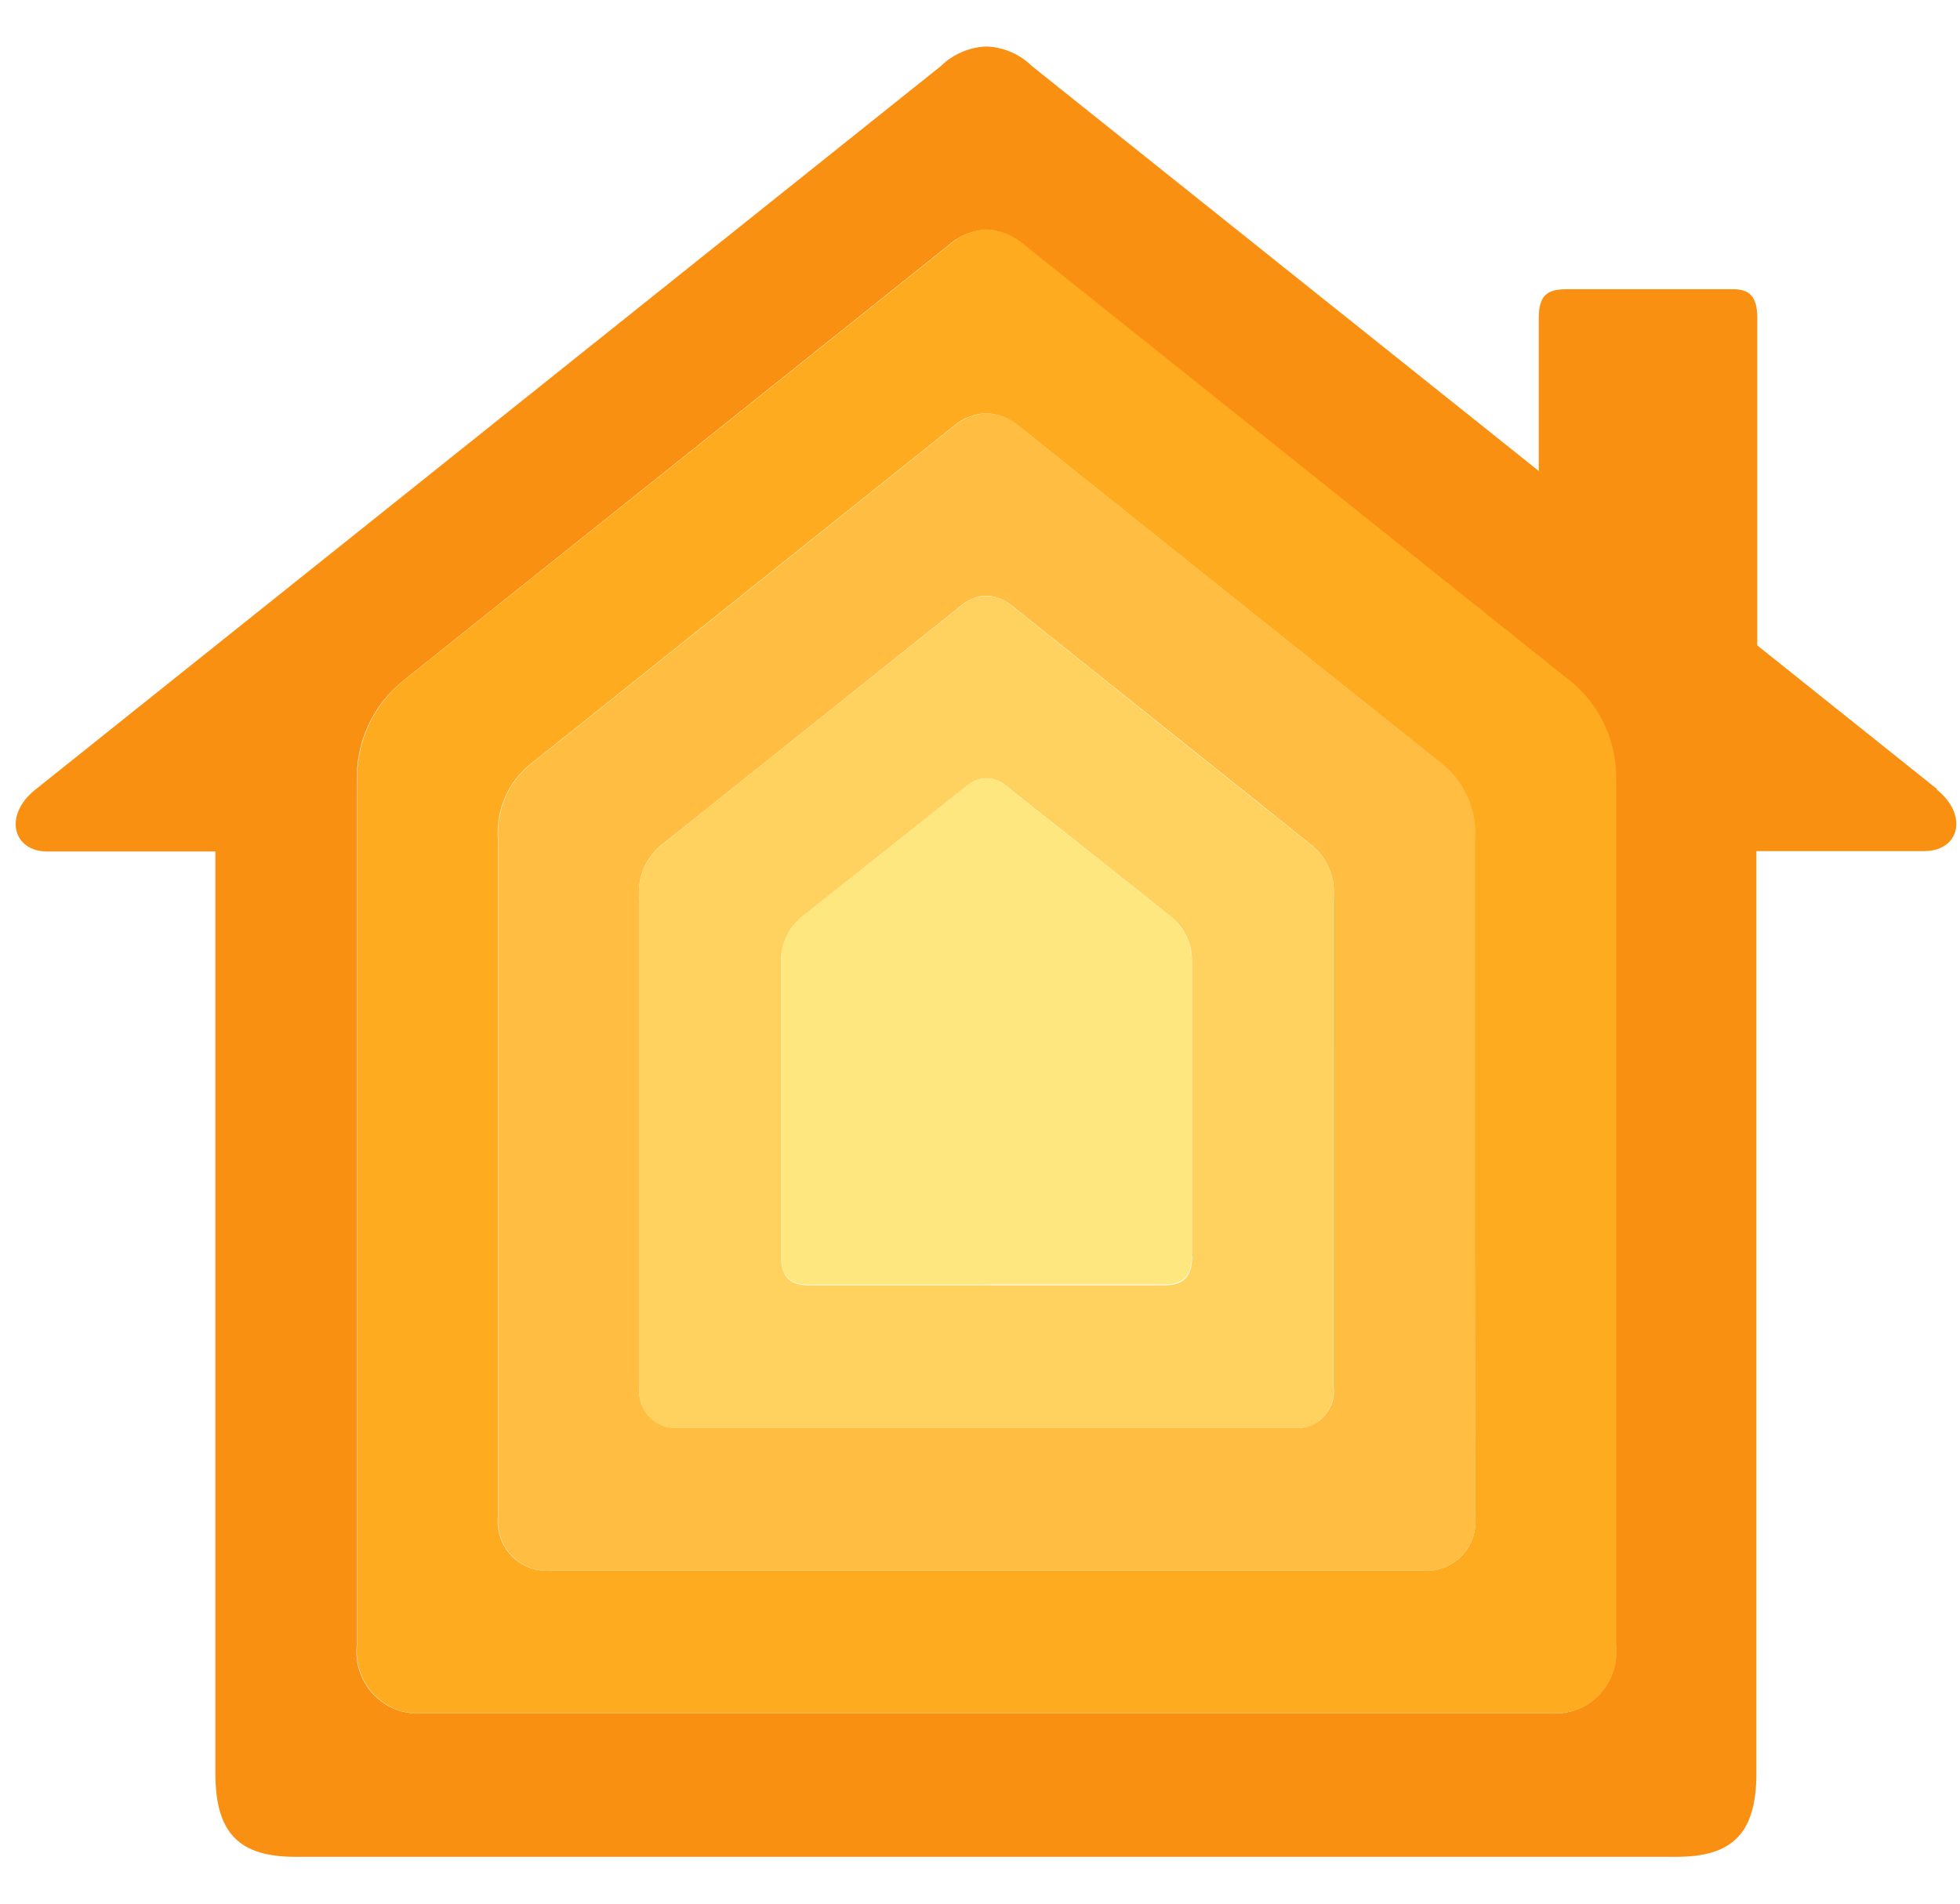
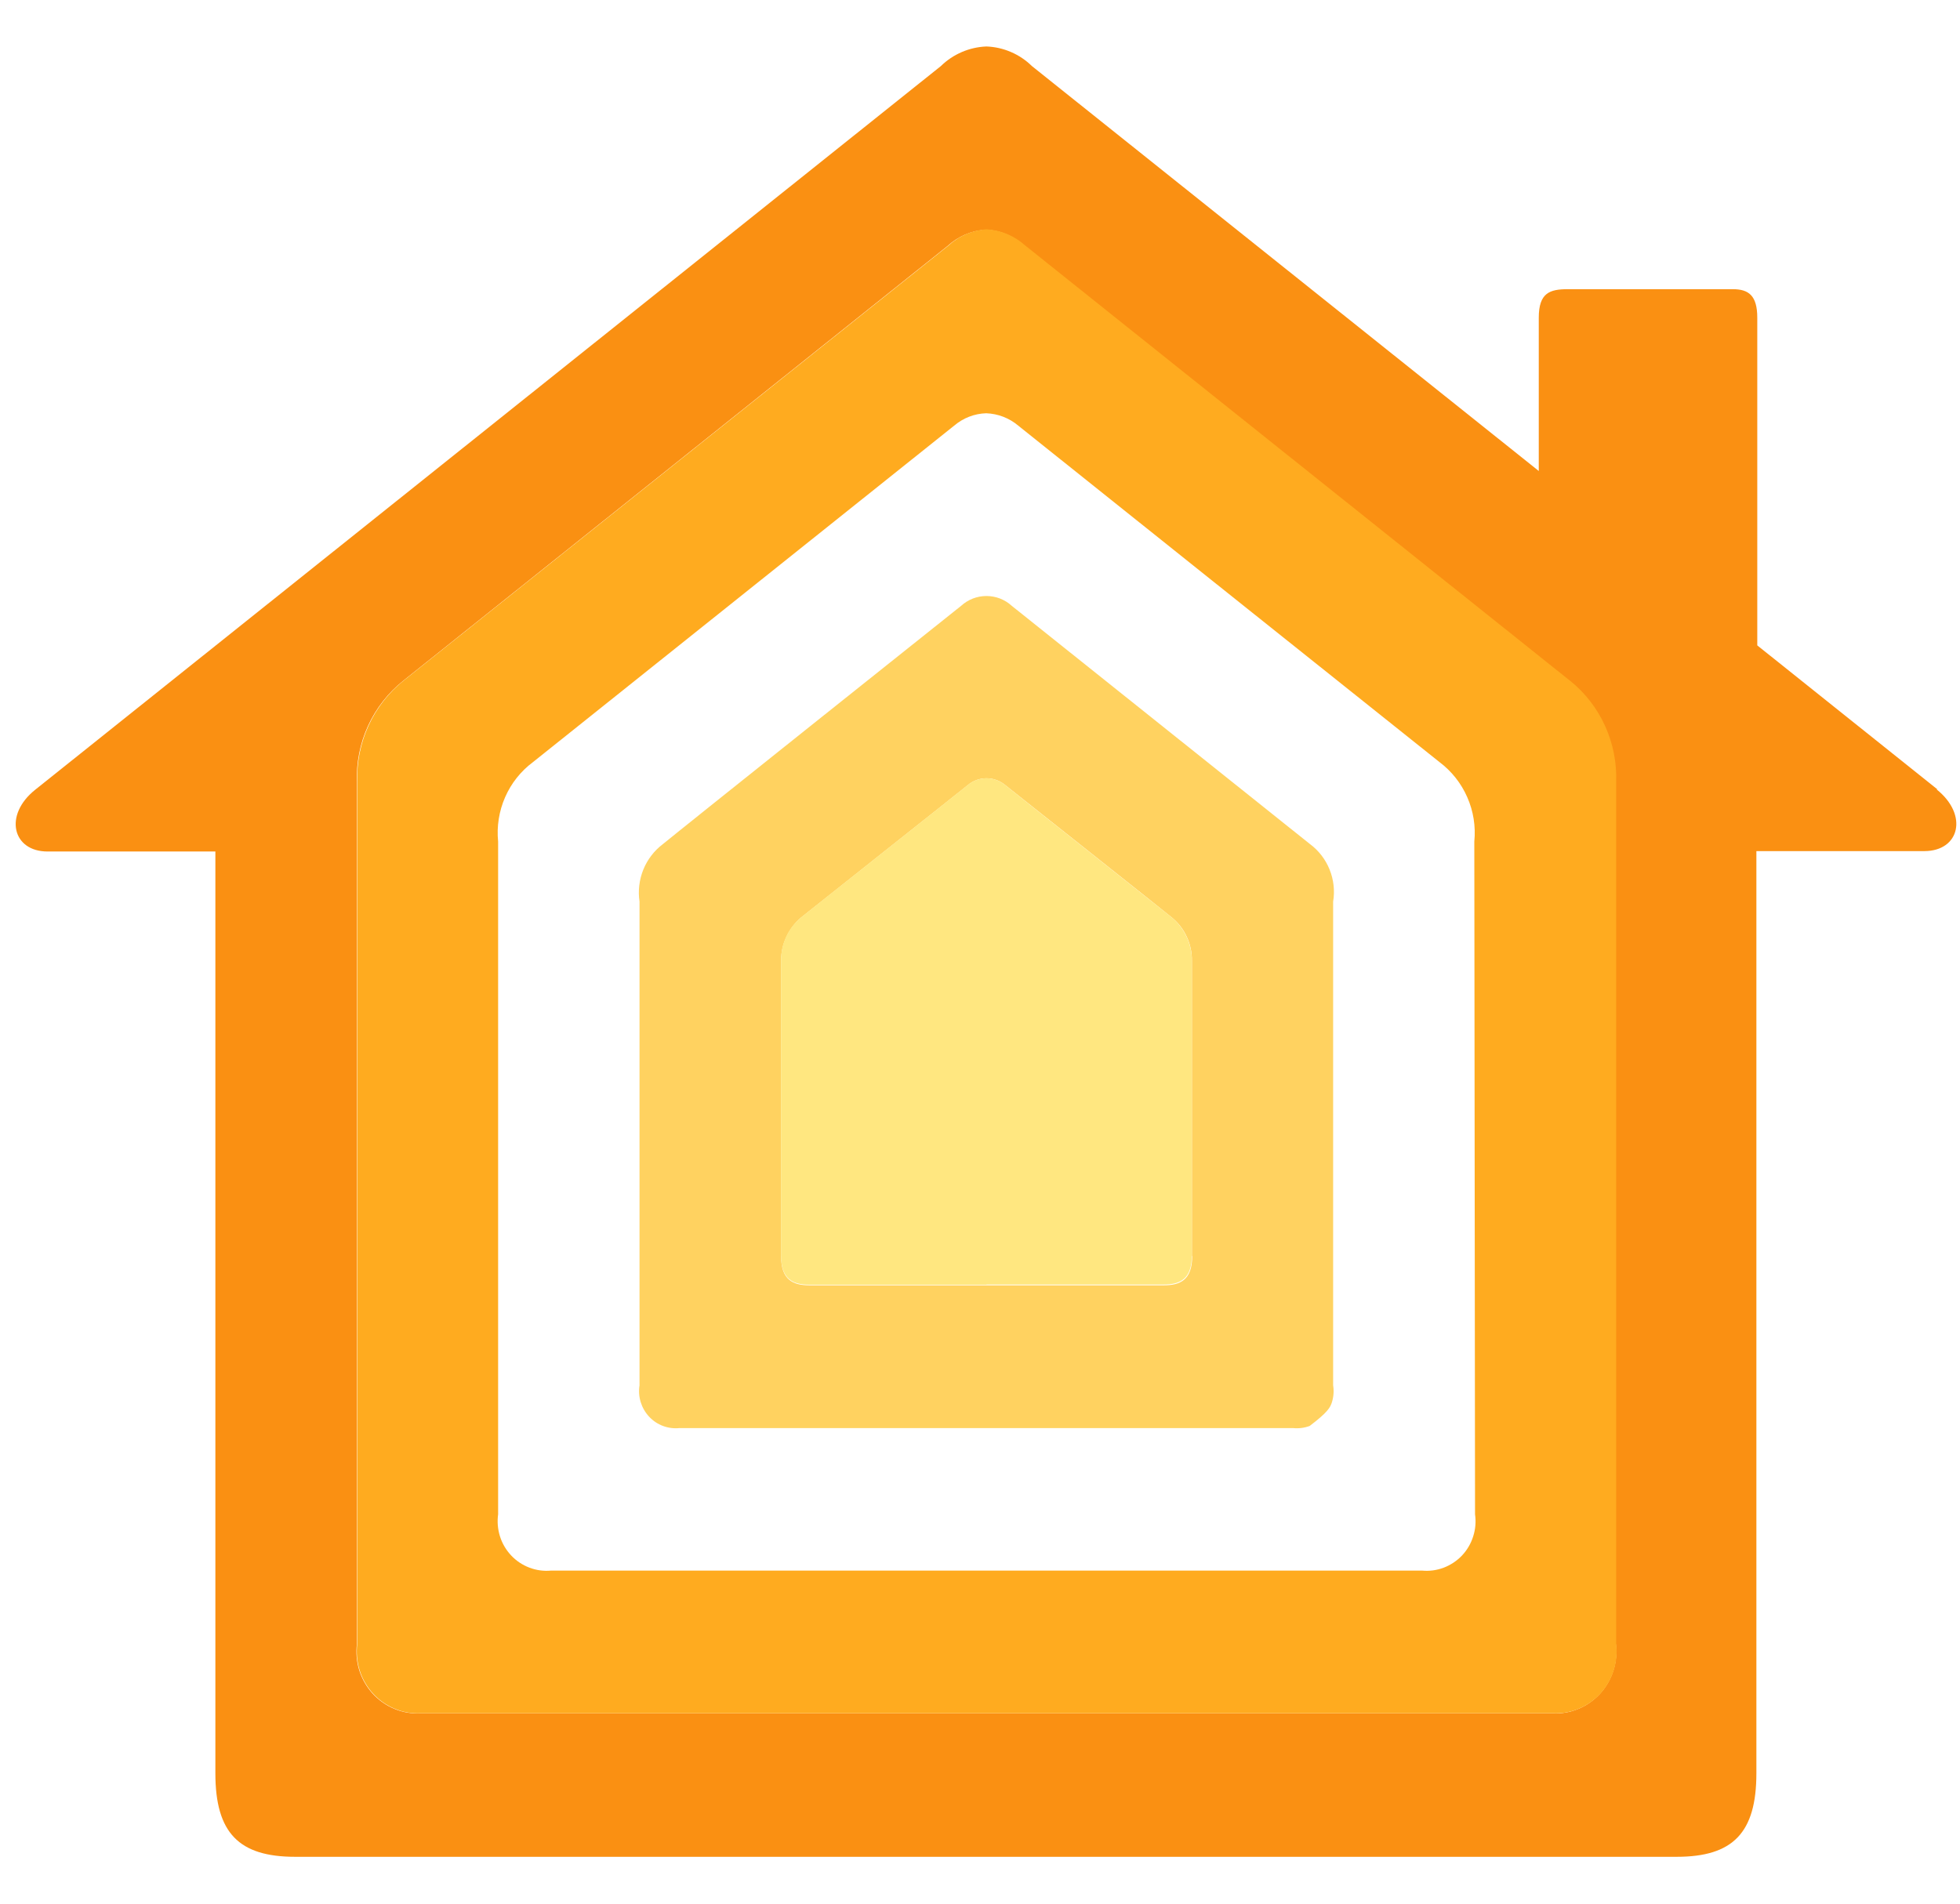
<svg xmlns="http://www.w3.org/2000/svg" width="35" height="34" viewBox="0 0 35 34" fill="none">
  <path d="M34.6 14.101L31.38 11.527V5.675C31.38 5.277 31.225 5.165 30.943 5.165H27.996C27.675 5.165 27.478 5.229 27.478 5.675V8.412L18.428 1.181C18.209 0.966 17.919 0.841 17.614 0.83C17.309 0.842 17.019 0.967 16.8 1.181C16.452 1.46 1.097 13.732 0.63 14.104C0.062 14.556 0.222 15.208 0.848 15.208H3.846V31.672C3.846 32.737 4.267 33.163 5.27 33.163H29.941C30.943 33.163 31.364 32.737 31.364 31.672V15.201H34.362C34.993 15.201 35.155 14.554 34.58 14.097L34.6 14.101ZM28.854 29.357C28.874 29.517 28.86 29.68 28.811 29.834C28.763 29.988 28.682 30.129 28.574 30.248C28.465 30.367 28.333 30.46 28.185 30.521C28.037 30.583 27.878 30.61 27.718 30.602H7.51C7.35 30.61 7.191 30.583 7.043 30.521C6.895 30.46 6.762 30.367 6.654 30.248C6.546 30.129 6.465 29.988 6.416 29.834C6.368 29.68 6.354 29.517 6.374 29.357V13.971C6.36 13.624 6.428 13.278 6.572 12.963C6.716 12.648 6.932 12.372 7.202 12.157L16.92 4.394C17.11 4.219 17.353 4.116 17.61 4.102C17.867 4.115 18.111 4.22 18.299 4.398L28.017 12.162C28.286 12.377 28.502 12.653 28.645 12.968C28.789 13.284 28.857 13.629 28.845 13.975V29.357H28.854Z" fill="#FA9012" />
  <path d="M28.032 12.155L18.31 4.387C18.119 4.214 17.876 4.111 17.62 4.095C17.363 4.11 17.119 4.215 16.93 4.391L7.208 12.155C6.939 12.37 6.724 12.647 6.58 12.962C6.436 13.277 6.368 13.622 6.38 13.969V29.354C6.36 29.515 6.374 29.677 6.422 29.831C6.471 29.986 6.552 30.127 6.66 30.246C6.768 30.365 6.901 30.458 7.049 30.519C7.197 30.581 7.356 30.608 7.516 30.6H27.724C27.884 30.608 28.043 30.581 28.191 30.519C28.339 30.458 28.471 30.365 28.58 30.246C28.688 30.127 28.769 29.986 28.817 29.831C28.866 29.677 28.88 29.515 28.86 29.354V13.971C28.873 13.624 28.805 13.28 28.662 12.965C28.519 12.65 28.305 12.373 28.036 12.157L28.032 12.155ZM26.34 27.046C26.359 27.178 26.348 27.313 26.307 27.44C26.267 27.568 26.199 27.684 26.108 27.781C26.016 27.878 25.904 27.952 25.781 27.999C25.657 28.046 25.524 28.064 25.392 28.051H9.843C9.711 28.064 9.579 28.046 9.455 27.999C9.331 27.952 9.219 27.878 9.128 27.781C9.037 27.684 8.968 27.568 8.928 27.44C8.888 27.313 8.877 27.178 8.895 27.046V15.031C8.868 14.76 8.911 14.487 9.02 14.238C9.129 13.989 9.301 13.772 9.518 13.611L17.039 7.602C17.2 7.465 17.401 7.387 17.611 7.381C17.821 7.389 18.022 7.466 18.183 7.602C18.371 7.754 25.441 13.403 25.705 13.611C25.921 13.773 26.092 13.989 26.201 14.238C26.311 14.487 26.354 14.76 26.327 15.031L26.34 27.046Z" fill="#FFAB1F" />
-   <path d="M25.711 13.611C25.444 13.403 18.377 7.75 18.189 7.602C18.029 7.465 17.827 7.387 17.617 7.381C17.408 7.389 17.207 7.466 17.045 7.602C16.857 7.754 9.788 13.403 9.524 13.611C9.307 13.773 9.136 13.989 9.027 14.238C8.918 14.487 8.875 14.76 8.901 15.031V27.046C8.883 27.178 8.894 27.313 8.934 27.44C8.974 27.568 9.043 27.684 9.134 27.781C9.225 27.878 9.337 27.952 9.461 27.999C9.585 28.046 9.717 28.064 9.849 28.051H25.392C25.523 28.064 25.656 28.046 25.78 27.999C25.904 27.952 26.016 27.878 26.107 27.781C26.198 27.684 26.267 27.568 26.307 27.44C26.347 27.313 26.358 27.178 26.34 27.046V15.031C26.364 14.76 26.32 14.486 26.209 14.238C26.099 13.989 25.927 13.773 25.711 13.611ZM23.811 24.737C23.827 24.837 23.82 24.94 23.791 25.037C23.761 25.134 23.71 25.223 23.641 25.297C23.572 25.371 23.487 25.428 23.392 25.463C23.298 25.499 23.197 25.512 23.097 25.501H12.135C12.035 25.512 11.934 25.499 11.84 25.463C11.745 25.428 11.661 25.371 11.592 25.297C11.523 25.223 11.471 25.134 11.442 25.037C11.412 24.94 11.405 24.837 11.421 24.737V16.099C11.392 15.905 11.416 15.707 11.489 15.527C11.562 15.345 11.683 15.188 11.838 15.071C12.113 14.85 17.017 10.933 17.163 10.816C17.289 10.706 17.449 10.644 17.615 10.639C17.781 10.646 17.94 10.708 18.067 10.816C18.213 10.931 23.119 14.848 23.392 15.071C23.547 15.188 23.668 15.345 23.741 15.527C23.814 15.707 23.838 15.905 23.809 16.099L23.811 24.737Z" fill="#FFBE41" />
-   <path d="M23.393 15.076C23.118 14.855 18.215 10.938 18.068 10.821C17.944 10.707 17.783 10.645 17.615 10.645C17.448 10.645 17.287 10.707 17.162 10.821C17.016 10.936 12.106 14.853 11.837 15.076C11.682 15.193 11.562 15.35 11.488 15.531C11.415 15.712 11.391 15.91 11.42 16.103V24.742C11.404 24.842 11.411 24.945 11.441 25.042C11.471 25.139 11.522 25.228 11.591 25.302C11.66 25.376 11.745 25.433 11.839 25.468C11.933 25.503 12.034 25.516 12.134 25.506H23.092C23.192 25.516 23.293 25.503 23.387 25.468C23.482 25.433 23.566 25.376 23.635 25.302C23.704 25.228 23.756 25.139 23.785 25.042C23.815 24.945 23.822 24.842 23.806 24.742V16.103C23.838 15.91 23.816 15.712 23.743 15.531C23.67 15.349 23.549 15.192 23.393 15.076ZM21.289 22.437C21.289 22.864 21.07 22.956 20.784 22.956H14.453C14.16 22.956 13.948 22.859 13.948 22.437V17.157C13.948 17.01 13.98 16.865 14.042 16.733C14.103 16.6 14.193 16.482 14.304 16.388C14.433 16.282 17.186 14.102 17.282 14.022C17.376 13.943 17.494 13.9 17.616 13.9C17.738 13.9 17.857 13.943 17.951 14.022C18.051 14.102 20.802 16.282 20.928 16.388C21.041 16.481 21.132 16.598 21.193 16.732C21.255 16.865 21.286 17.01 21.284 17.157V22.431L21.289 22.437Z" fill="#FFD260" />
+   <path d="M23.393 15.076C23.118 14.855 18.215 10.938 18.068 10.821C17.944 10.707 17.783 10.645 17.615 10.645C17.448 10.645 17.287 10.707 17.162 10.821C17.016 10.936 12.106 14.853 11.837 15.076C11.682 15.193 11.562 15.35 11.488 15.531C11.415 15.712 11.391 15.91 11.42 16.103V24.742C11.404 24.842 11.411 24.945 11.441 25.042C11.471 25.139 11.522 25.228 11.591 25.302C11.66 25.376 11.745 25.433 11.839 25.468C11.933 25.503 12.034 25.516 12.134 25.506H23.092C23.192 25.516 23.293 25.503 23.387 25.468C23.704 25.228 23.756 25.139 23.785 25.042C23.815 24.945 23.822 24.842 23.806 24.742V16.103C23.838 15.91 23.816 15.712 23.743 15.531C23.67 15.349 23.549 15.192 23.393 15.076ZM21.289 22.437C21.289 22.864 21.07 22.956 20.784 22.956H14.453C14.16 22.956 13.948 22.859 13.948 22.437V17.157C13.948 17.01 13.98 16.865 14.042 16.733C14.103 16.6 14.193 16.482 14.304 16.388C14.433 16.282 17.186 14.102 17.282 14.022C17.376 13.943 17.494 13.9 17.616 13.9C17.738 13.9 17.857 13.943 17.951 14.022C18.051 14.102 20.802 16.282 20.928 16.388C21.041 16.481 21.132 16.598 21.193 16.732C21.255 16.865 21.286 17.01 21.284 17.157V22.431L21.289 22.437Z" fill="#FFD260" />
  <path d="M17.613 22.942H20.779C21.071 22.942 21.283 22.845 21.283 22.423V17.156C21.283 17.01 21.252 16.865 21.19 16.732C21.128 16.599 21.039 16.481 20.927 16.387C20.799 16.282 18.045 14.101 17.949 14.021C17.855 13.943 17.737 13.9 17.615 13.9C17.493 13.9 17.375 13.943 17.281 14.021C17.185 14.101 14.43 16.282 14.303 16.387C14.191 16.48 14.1 16.598 14.038 16.731C13.977 16.864 13.946 17.009 13.947 17.156V22.425C13.947 22.852 14.166 22.945 14.452 22.945H17.617L17.613 22.942Z" fill="#FFE780" />
</svg>